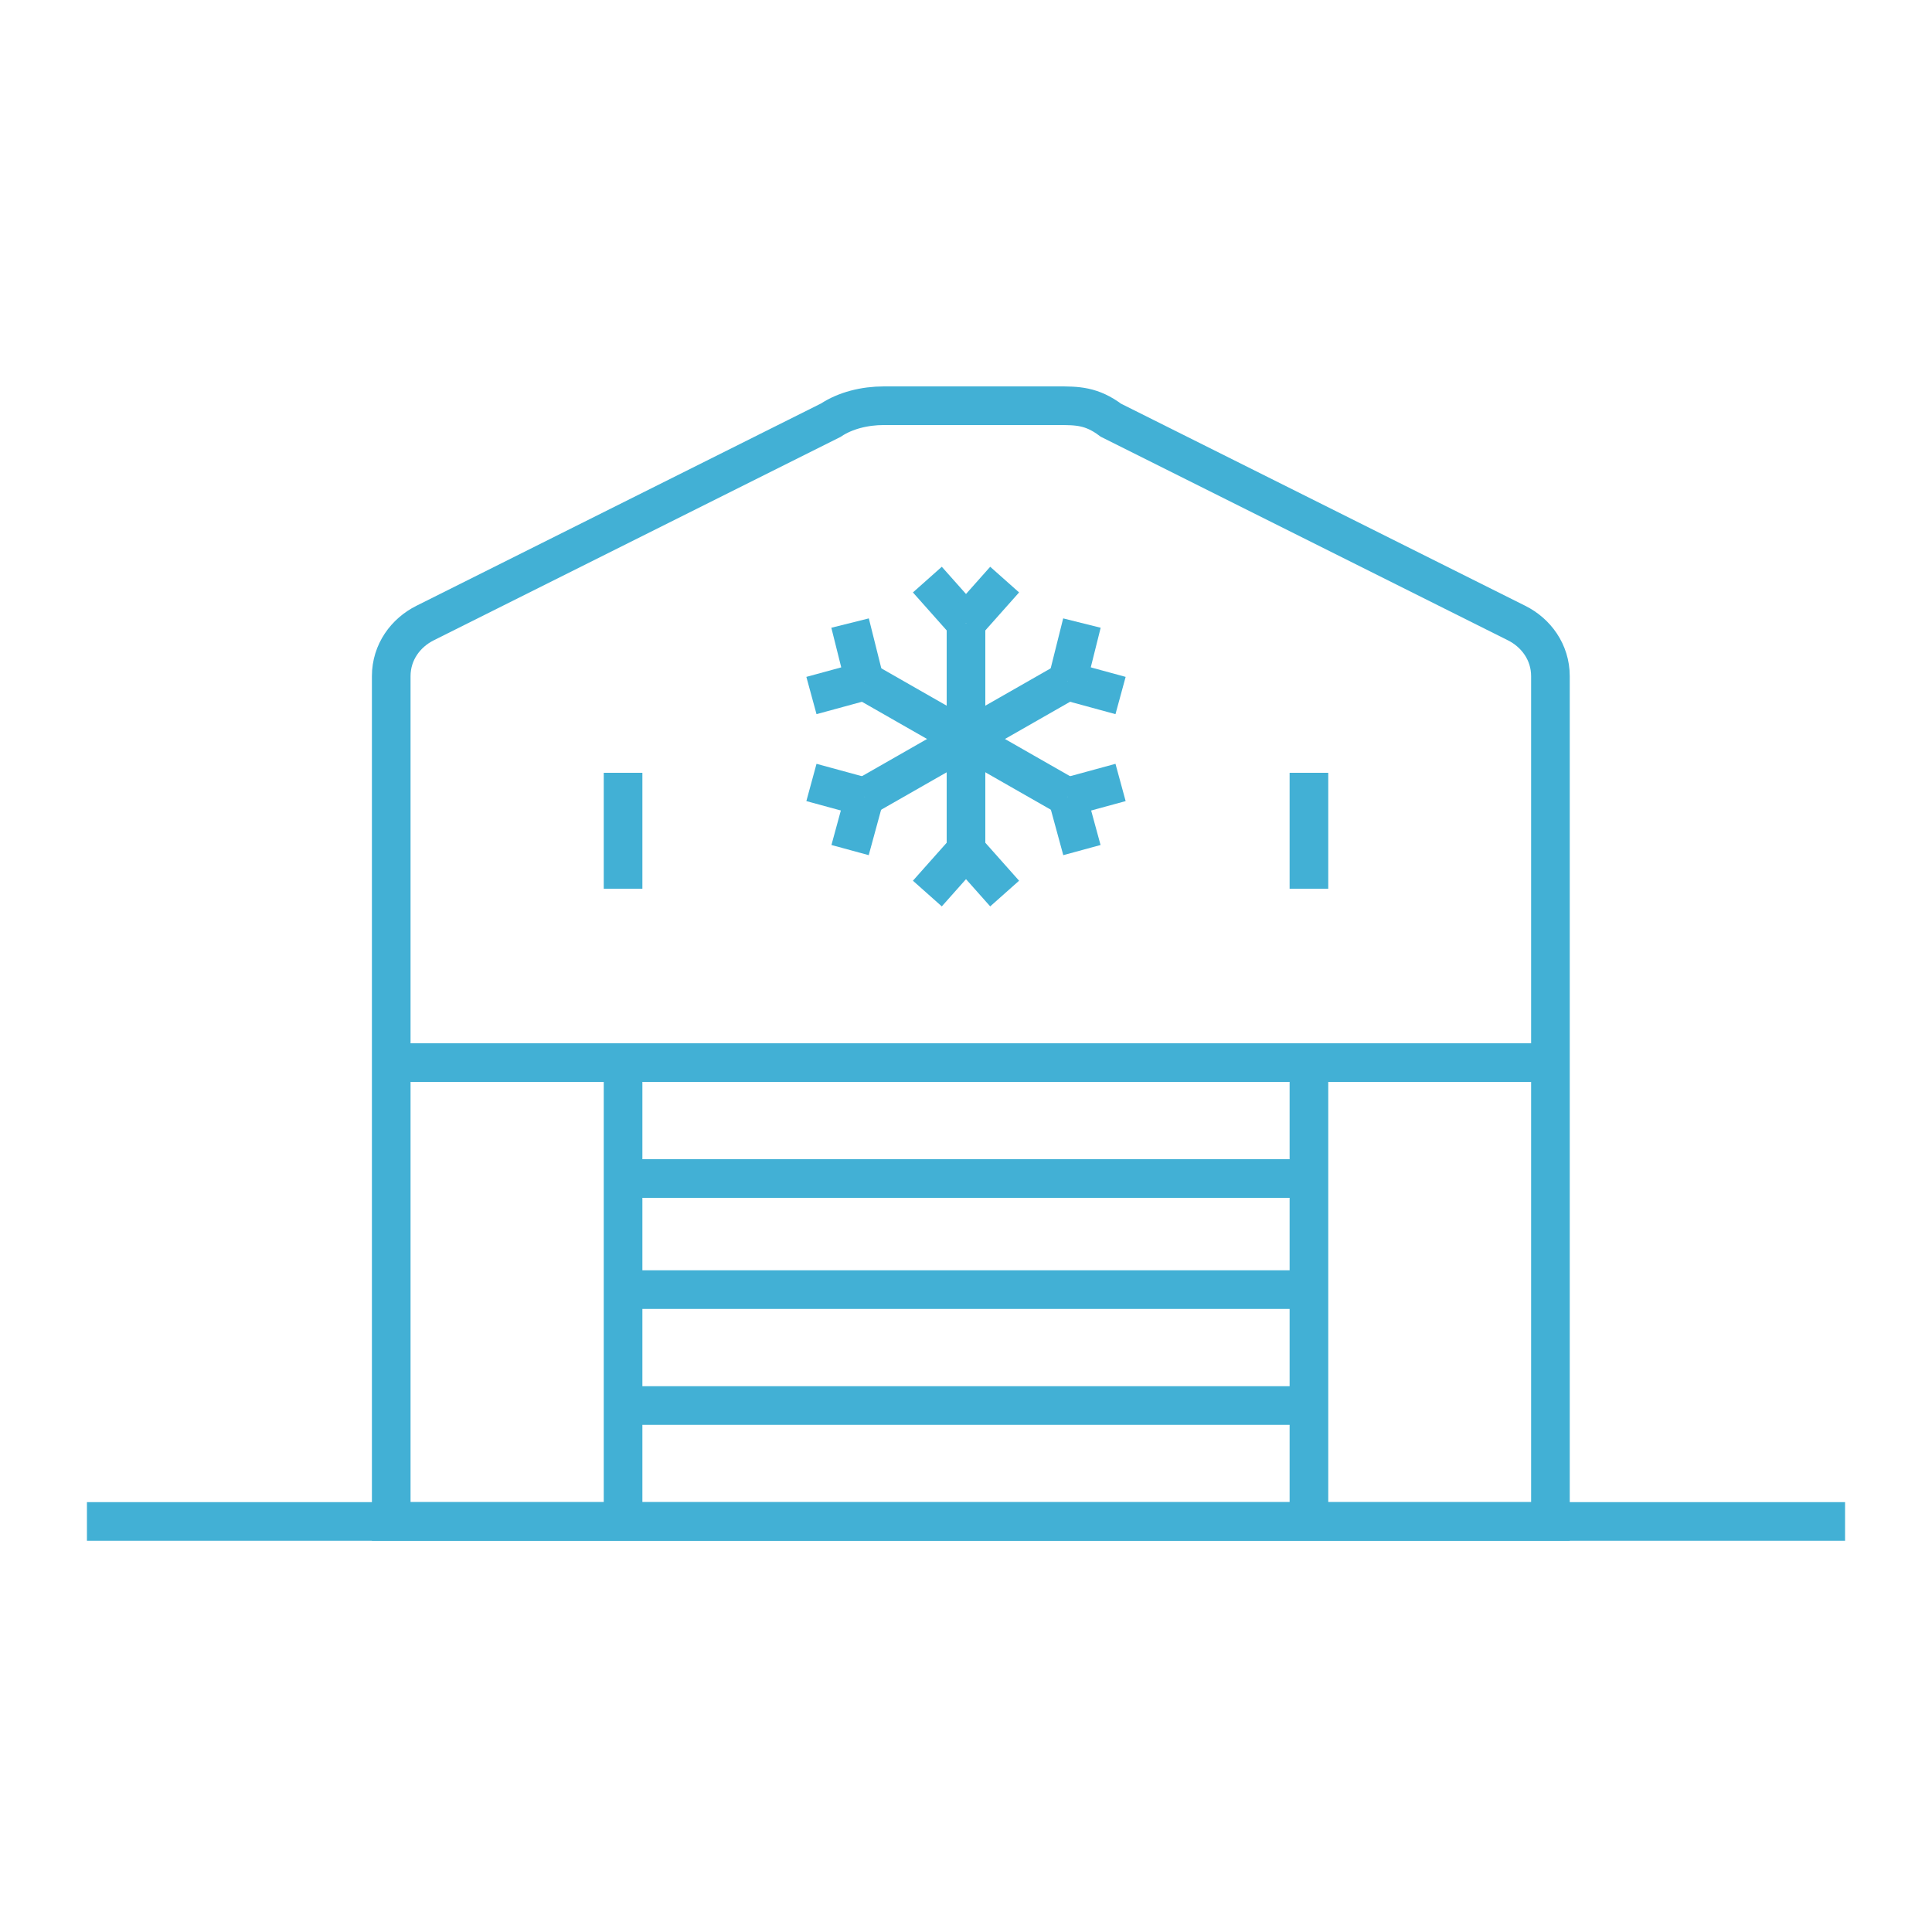
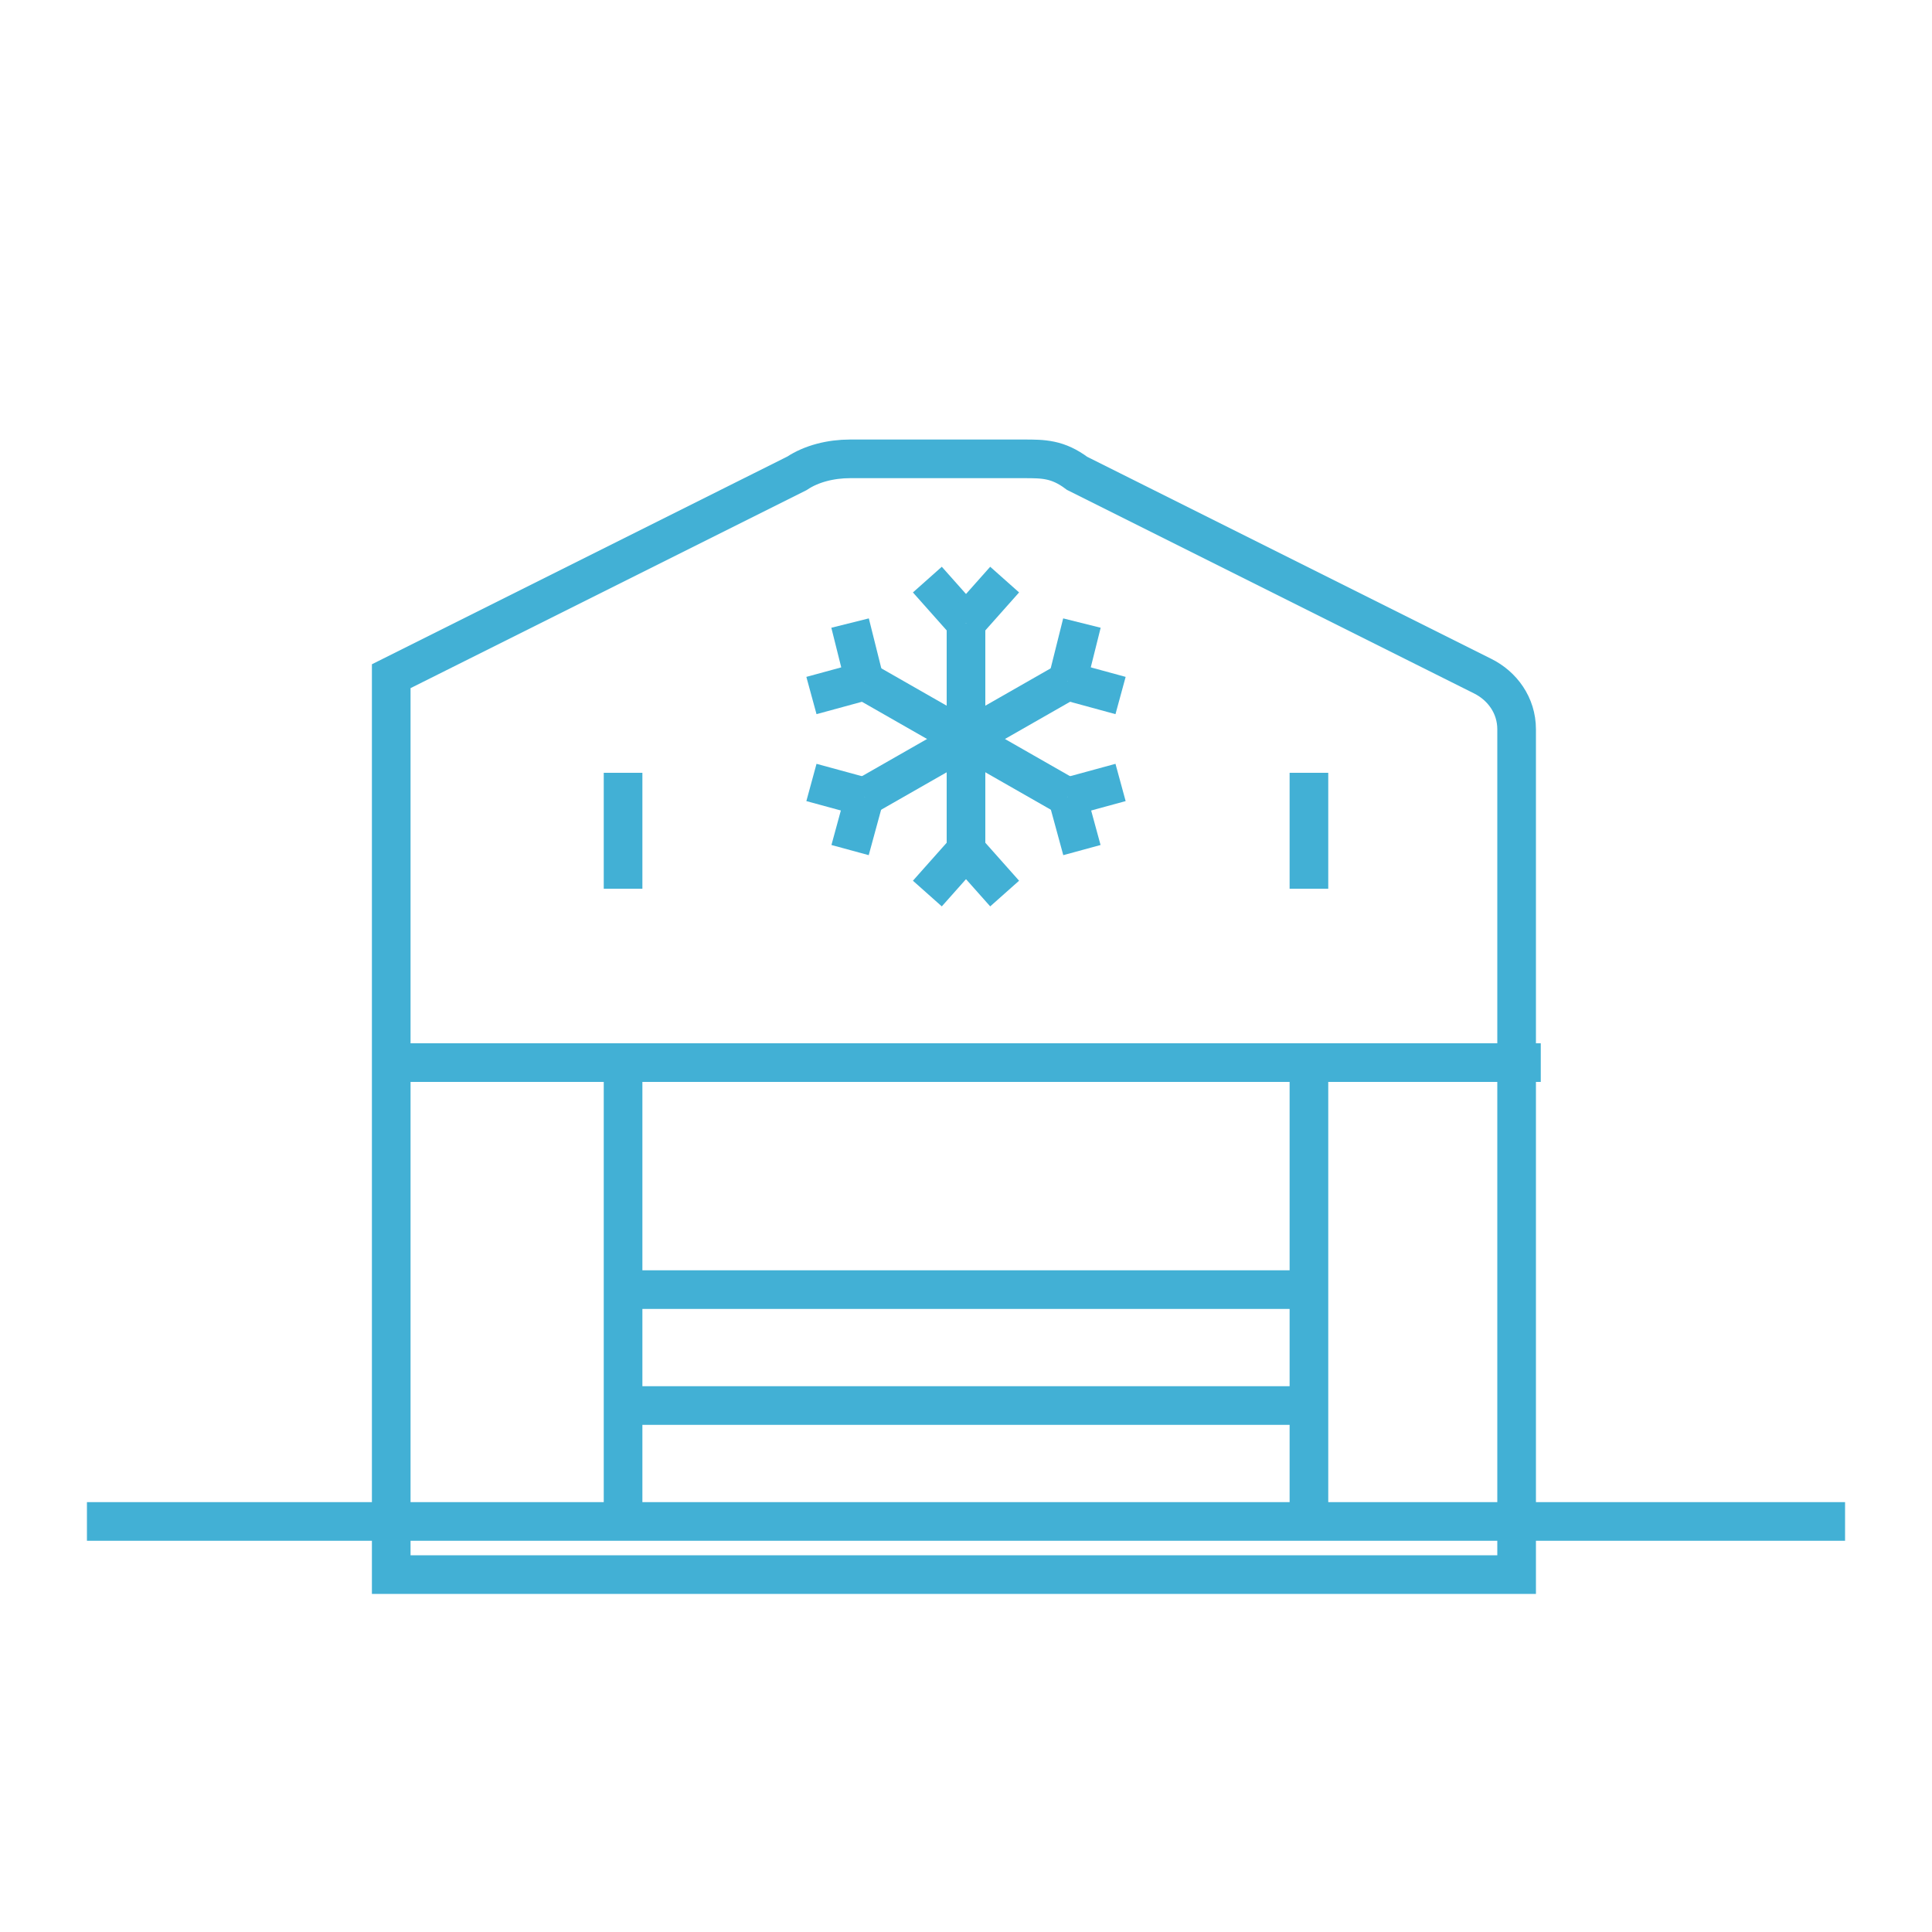
<svg xmlns="http://www.w3.org/2000/svg" id="Layer_1" version="1.1" viewBox="0 0 40 40">
  <defs>
    <style>
      .st0 {
        fill: none;
        stroke: #42b0d5;
        stroke-miterlimit: 10;
        stroke-width: .8px;
      }
    </style>
  </defs>
  <g>
    <g>
      <line class="st0" x1="20" y1="12.9" x2="20" y2="15.3" />
      <line class="st0" x1="20" y1="12.9" x2="19.2" y2="12" />
      <line class="st0" x1="20" y1="12.9" x2="20.8" y2="12" />
    </g>
    <g>
      <line class="st0" x1="20" y1="17.6" x2="20" y2="15.3" />
      <line class="st0" x1="20" y1="17.6" x2="19.2" y2="18.5" />
      <line class="st0" x1="20" y1="17.6" x2="20.8" y2="18.5" />
    </g>
    <g>
      <line class="st0" x1="17.9" y1="16.5" x2="20" y2="15.3" />
      <line class="st0" x1="17.9" y1="16.5" x2="17.6" y2="17.6" />
      <line class="st0" x1="17.9" y1="16.5" x2="16.8" y2="16.2" />
    </g>
    <g>
      <line class="st0" x1="22.1" y1="14.1" x2="20" y2="15.3" />
      <line class="st0" x1="22.1" y1="14.1" x2="23.2" y2="14.4" />
      <line class="st0" x1="22.1" y1="14.1" x2="22.4" y2="12.9" />
    </g>
    <g>
      <line class="st0" x1="22.1" y1="16.5" x2="20" y2="15.3" />
      <line class="st0" x1="22.1" y1="16.5" x2="23.2" y2="16.2" />
      <line class="st0" x1="22.1" y1="16.5" x2="22.4" y2="17.6" />
    </g>
    <g>
      <line class="st0" x1="17.9" y1="14.1" x2="20" y2="15.3" />
      <line class="st0" x1="17.9" y1="14.1" x2="17.6" y2="12.9" />
      <line class="st0" x1="17.9" y1="14.1" x2="16.8" y2="14.4" />
    </g>
  </g>
-   <path class="st0" d="M8.1,31.5V14c0-.5.3-.9.7-1.1l8.4-4.2c.3-.2.7-.3,1.1-.3h3.6c.4,0,.7,0,1.1.3l8.4,4.2c.4.2.7.6.7,1.1v17.5H8.1Z" />
+   <path class="st0" d="M8.1,31.5V14l8.4-4.2c.3-.2.7-.3,1.1-.3h3.6c.4,0,.7,0,1.1.3l8.4,4.2c.4.2.7.6.7,1.1v17.5H8.1Z" />
  <line class="st0" x1="1.8" y1="31.5" x2="38.2" y2="31.5" />
  <line class="st0" x1="12.9" y1="16" x2="12.9" y2="18.4" />
  <line class="st0" x1="27.1" y1="16" x2="27.1" y2="18.4" />
  <line class="st0" x1="8.1" y1="22" x2="31.9" y2="22" />
-   <line class="st0" x1="12.9" y1="24.4" x2="27.1" y2="24.4" />
  <line class="st0" x1="12.9" y1="26.7" x2="27.1" y2="26.7" />
  <line class="st0" x1="12.9" y1="29.1" x2="27.1" y2="29.1" />
  <line class="st0" x1="12.9" y1="22" x2="12.9" y2="31.5" />
  <line class="st0" x1="27.1" y1="22" x2="27.1" y2="31.5" />
</svg>